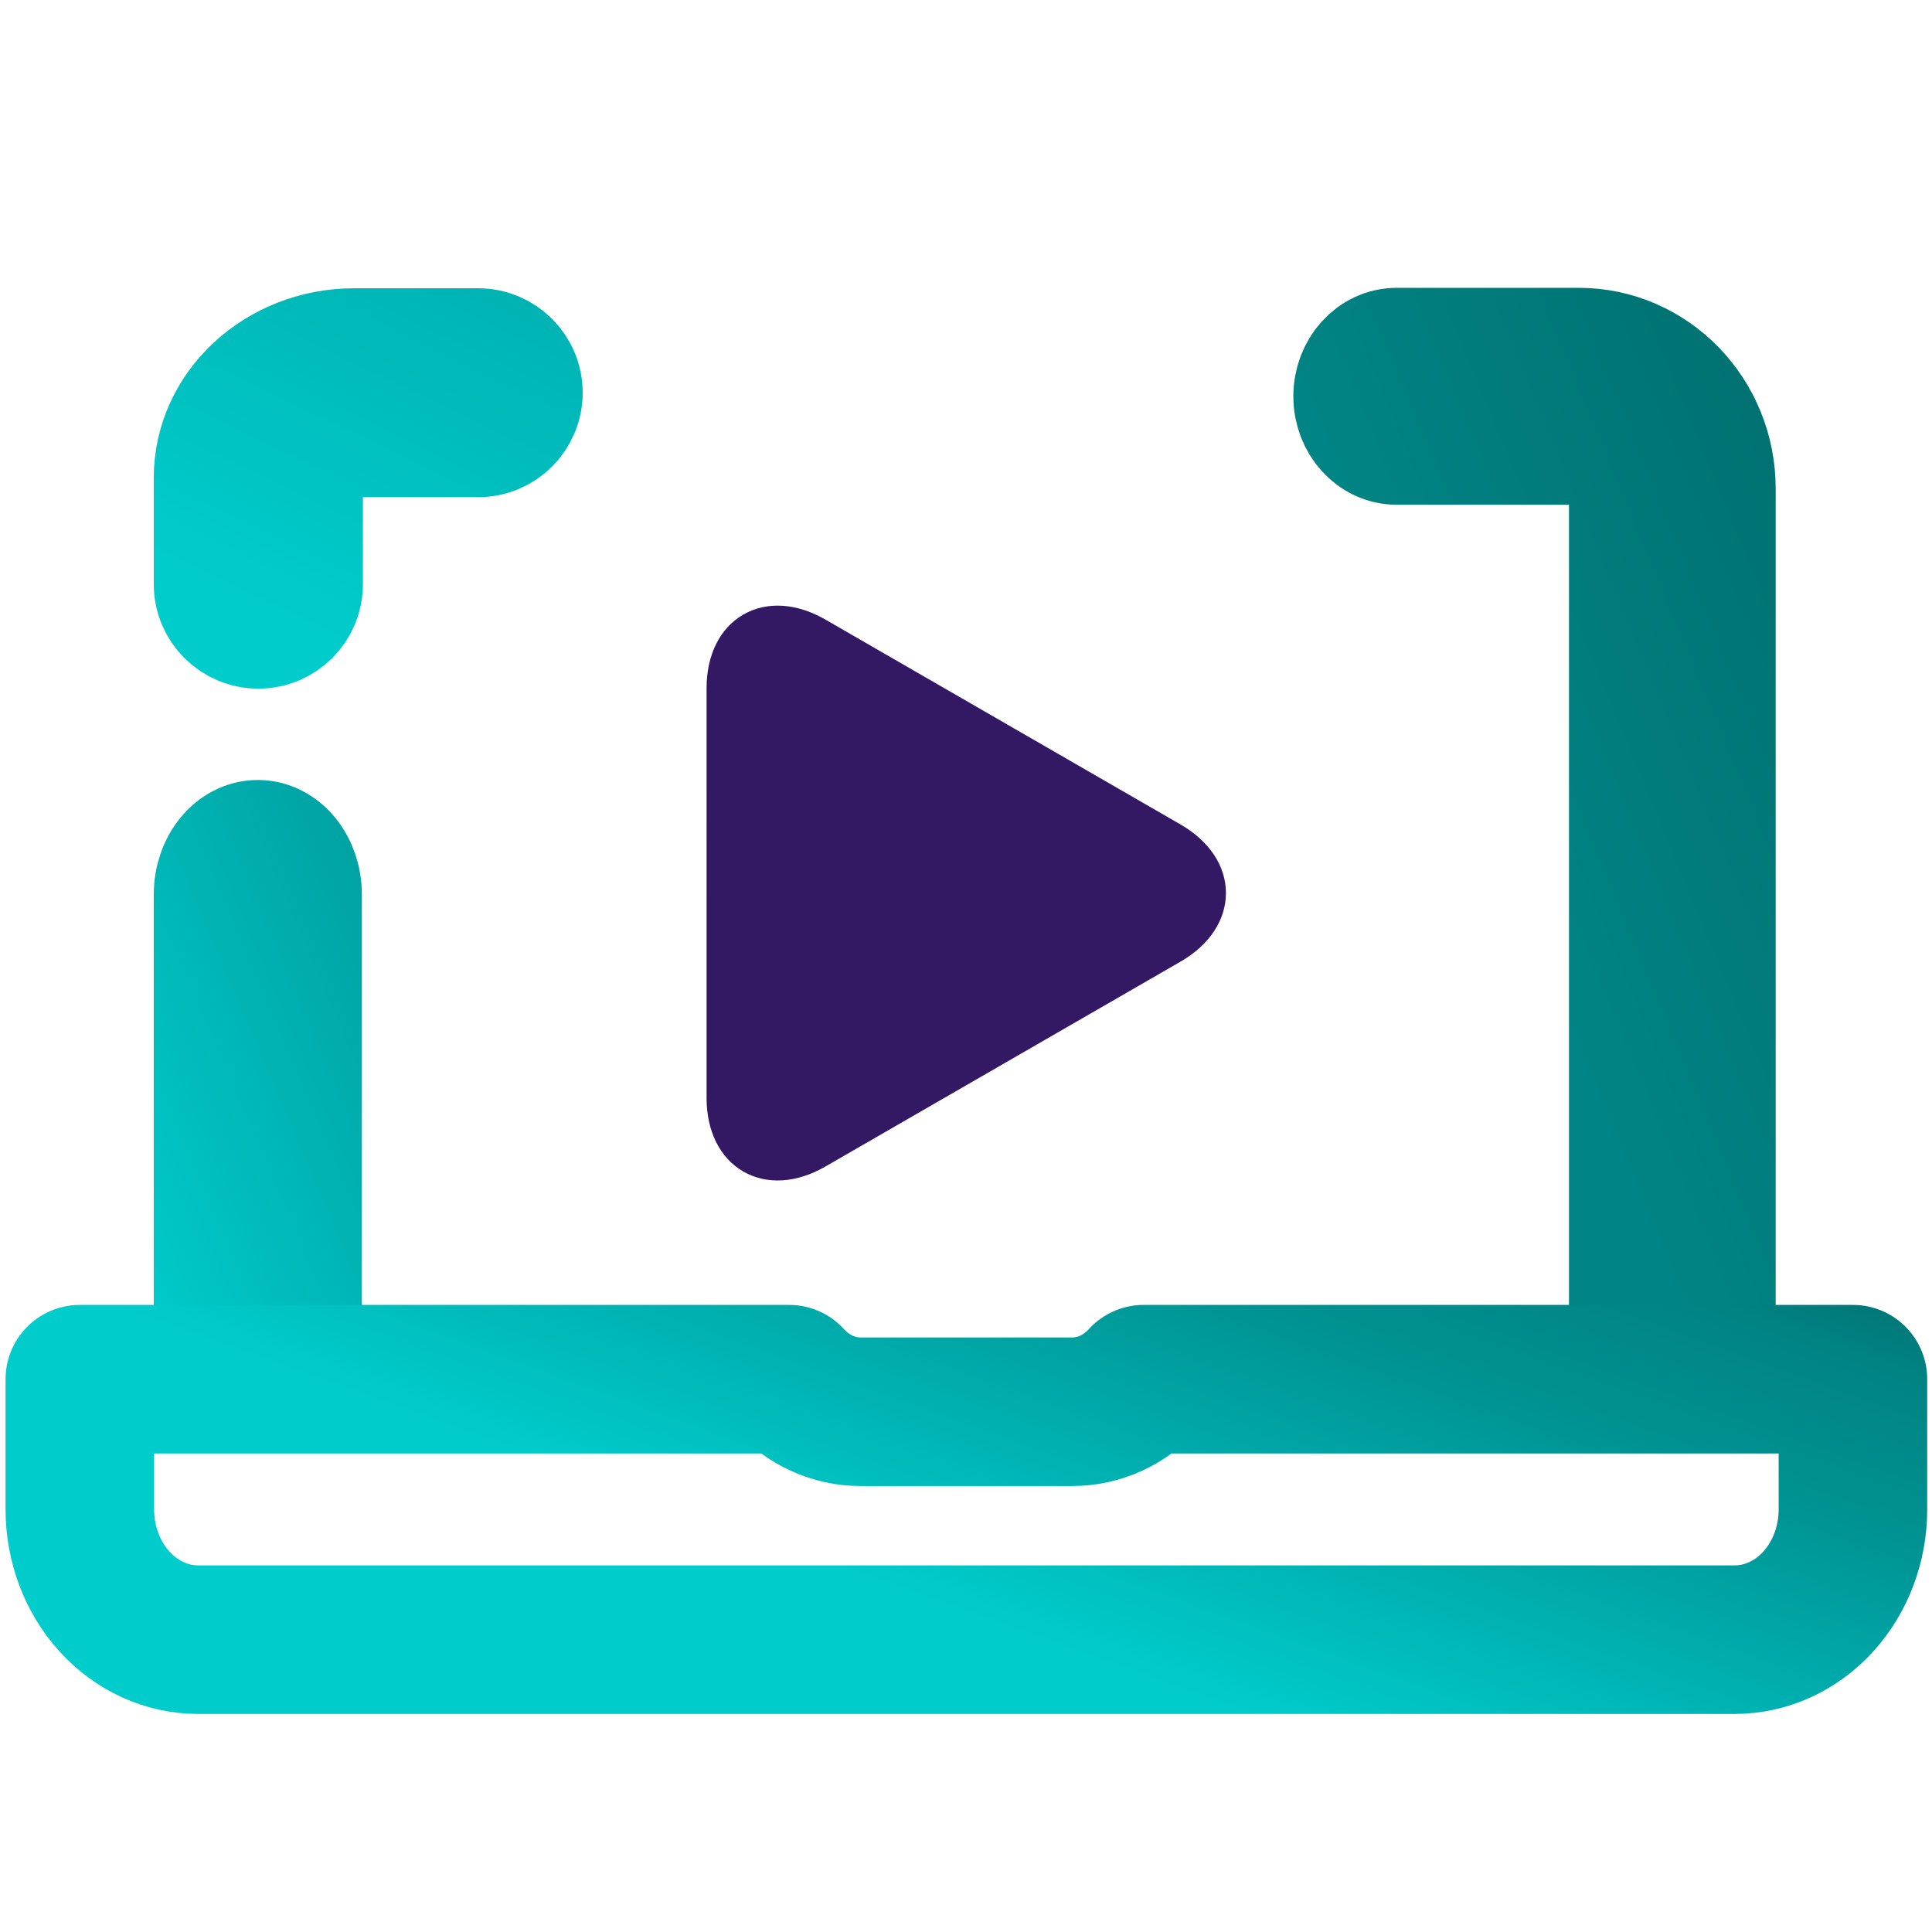
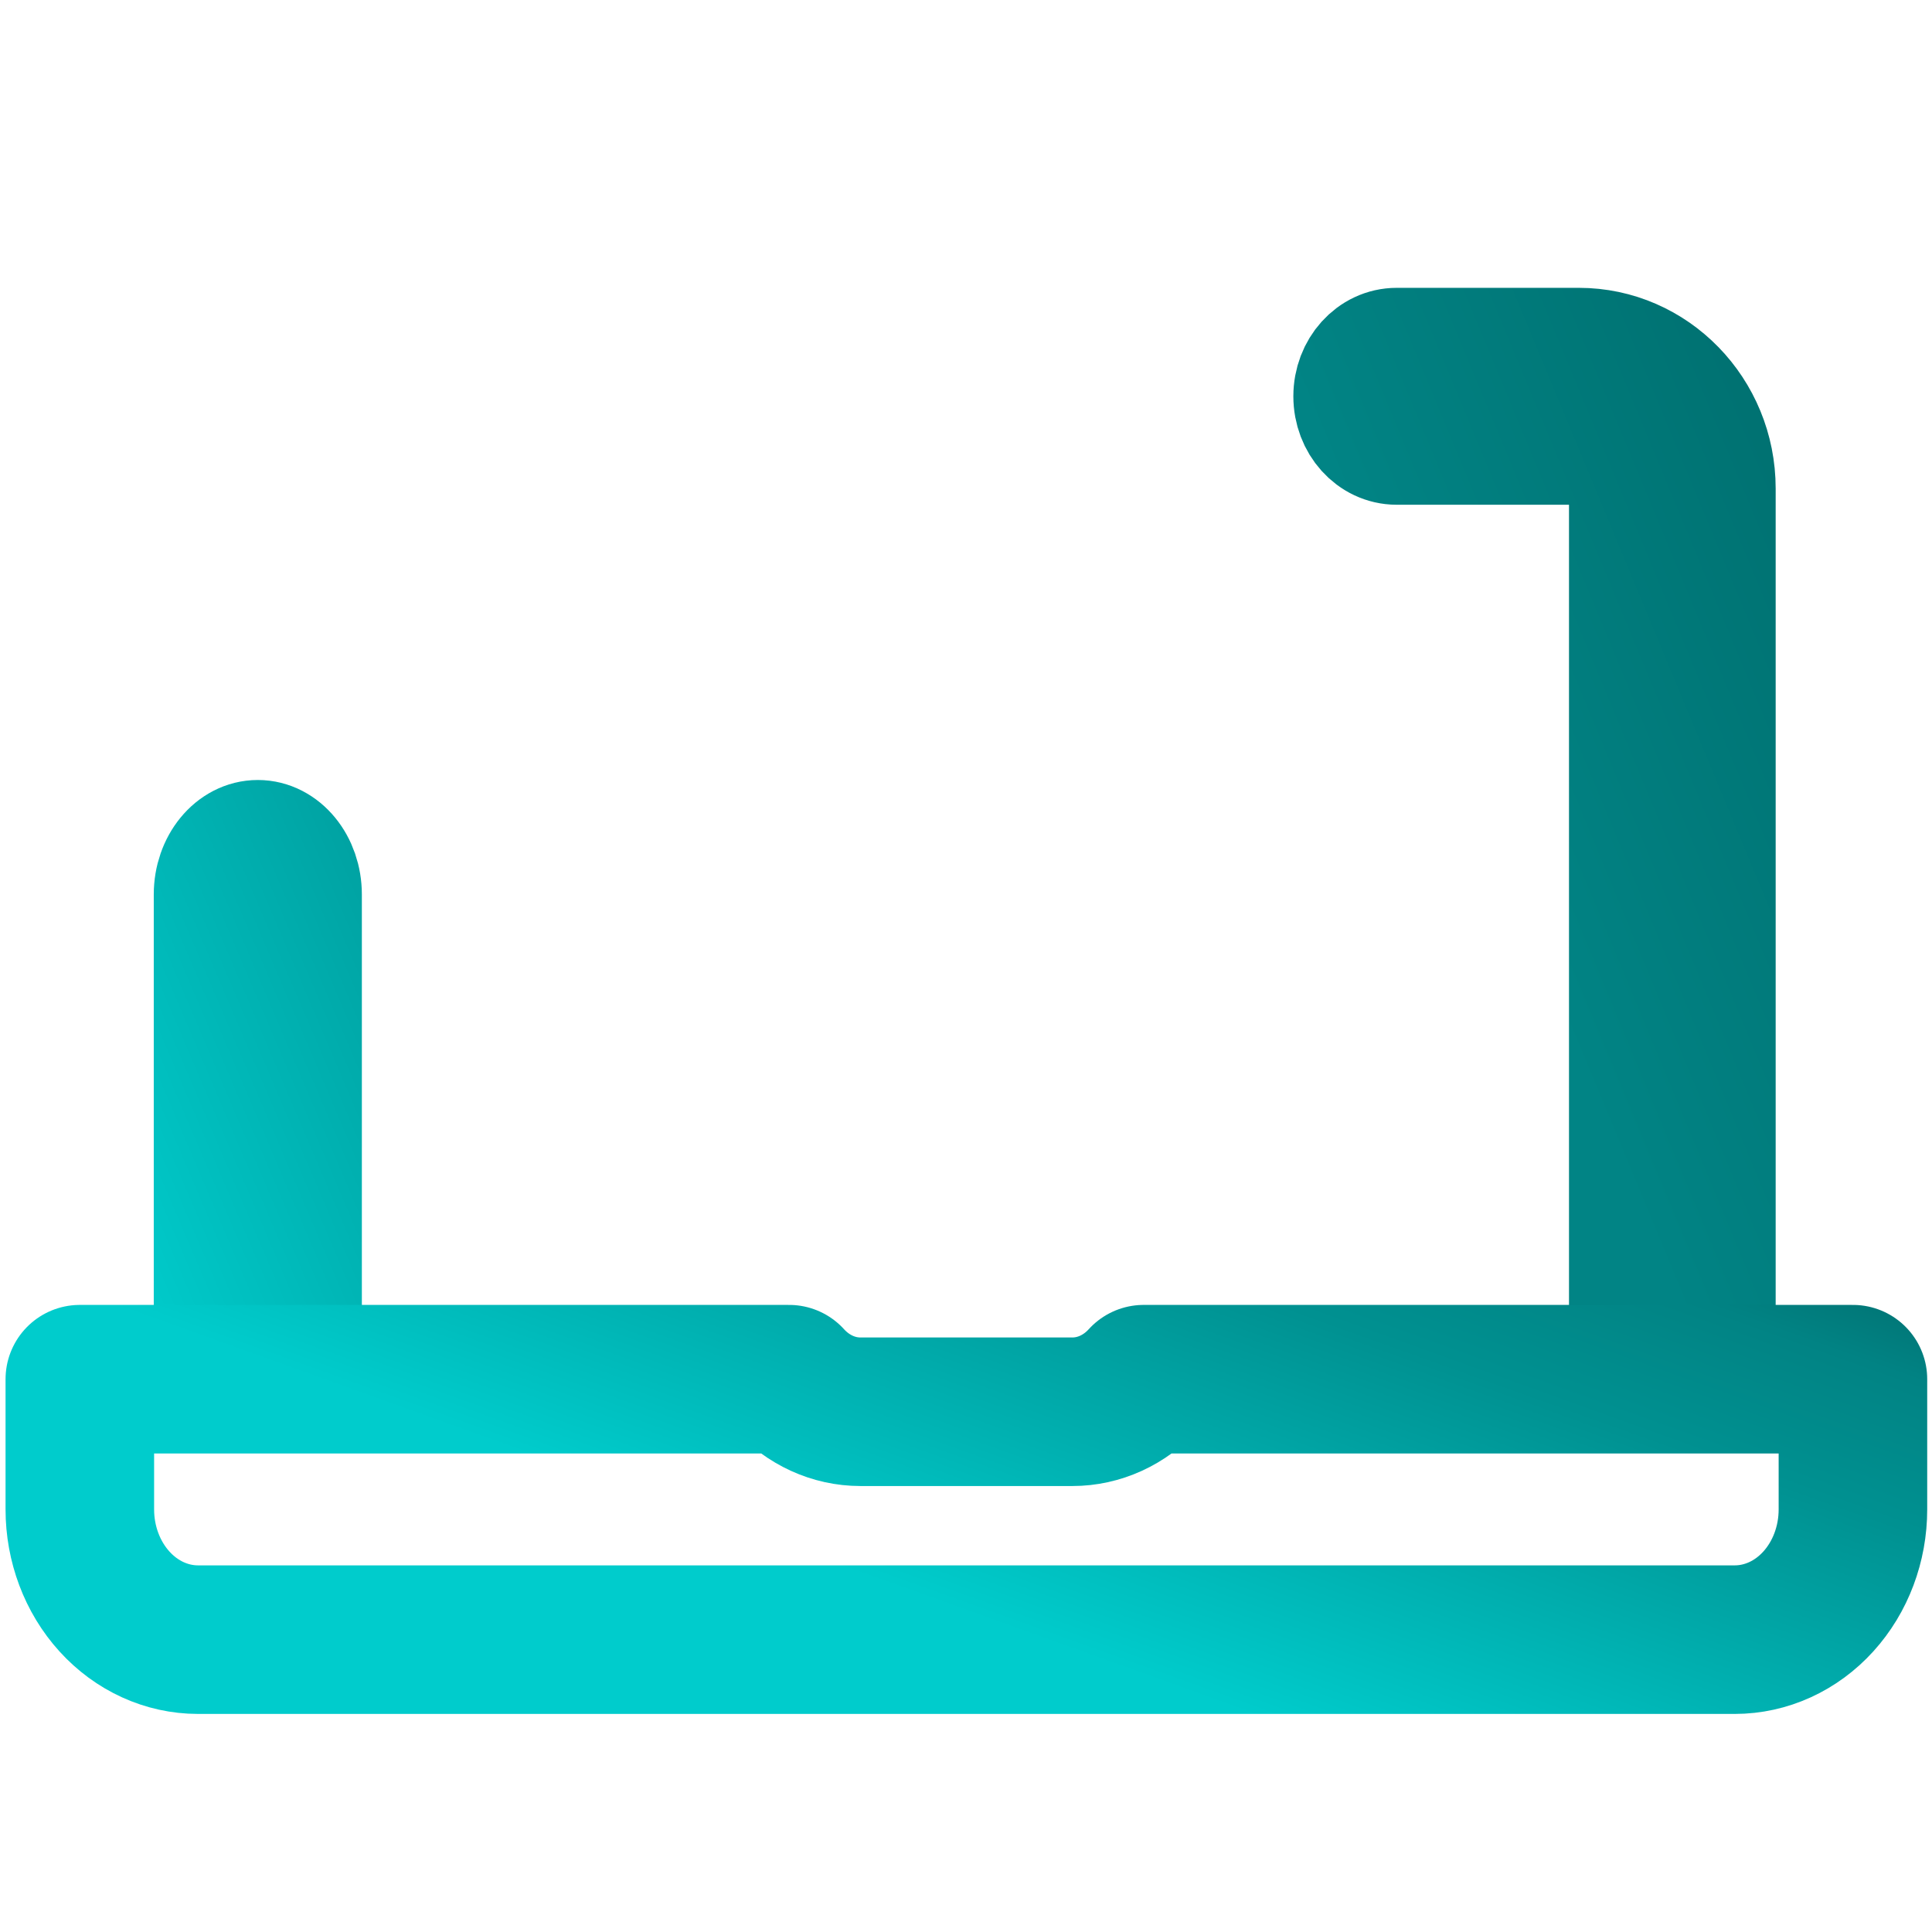
<svg xmlns="http://www.w3.org/2000/svg" width="150" height="150" viewBox="0 0 150 150" fill="none">
  <path d="M126.211 107.105L126.211 37.926C126.211 36.226 124.549 34.794 122.583 34.794L108.437 34.794C106.432 34.794 104.81 32.992 104.81 30.768C104.81 28.544 106.432 26.742 108.437 26.742H122.583C128.586 26.742 133.468 31.758 133.468 37.926L133.468 107.105" fill="url(#paint0_linear_606_2)" stroke="url(#paint1_linear_606_2)" stroke-width="8.789" />
  <path d="M16.333 111.848V69.449C16.333 66.967 17.981 64.953 20.016 64.953C22.052 64.953 23.7 66.965 23.7 69.449V111.848" fill="url(#paint2_linear_606_2)" />
  <path d="M16.333 111.848V69.449C16.333 66.967 17.981 64.953 20.016 64.953C22.052 64.953 23.7 66.965 23.7 69.449V111.848" stroke="url(#paint3_linear_606_2)" stroke-width="8.789" />
-   <path d="M20.058 49.072C22.117 49.072 23.782 47.409 23.782 45.356V37.098C23.782 35.529 25.488 34.207 27.506 34.207H37.12C39.179 34.207 40.844 32.544 40.844 30.491C40.844 28.439 39.179 26.775 37.12 26.775L27.506 26.775C21.344 26.775 16.333 31.405 16.333 37.098V45.356C16.333 47.409 17.998 49.072 20.057 49.072H20.058Z" fill="url(#paint4_linear_606_2)" stroke="url(#paint5_linear_606_2)" stroke-width="8.789" />
  <path d="M88.796 107.08C87.327 108.698 85.335 109.608 83.257 109.608H66.803C64.725 109.608 62.733 108.698 61.264 107.08H61.264H6.198V117.191C6.198 119.873 7.165 122.443 8.887 124.339C10.608 126.237 12.942 127.302 15.376 127.302C40.406 127.302 109.654 127.302 134.684 127.302C137.118 127.302 139.452 126.237 141.173 124.339C142.894 122.443 143.861 119.873 143.861 117.191C143.861 112.135 143.861 107.08 143.861 107.08H88.796Z" stroke="url(#paint6_linear_606_2)" stroke-width="11.534" stroke-miterlimit="10" stroke-linecap="round" stroke-linejoin="round" />
-   <path d="M91.665 74.656C93.899 73.366 95.181 71.428 95.181 69.337C95.181 67.245 93.899 65.307 91.665 64.017L64.078 48.1C61.843 46.81 59.522 46.671 57.71 47.716C55.898 48.762 54.859 50.84 54.859 53.419L54.858 85.254C54.858 87.833 55.898 89.912 57.71 90.957C59.522 92.003 61.843 91.863 64.077 90.573L91.665 74.656Z" fill="#331863" />
  <defs>
    <linearGradient id="paint0_linear_606_2" x1="141.299" y1="31.566" x2="107.026" y2="45.79" gradientUnits="userSpaceOnUse">
      <stop stop-color="#006F6F" />
      <stop offset="1" stop-color="#018485" />
    </linearGradient>
    <linearGradient id="paint1_linear_606_2" x1="141.299" y1="31.566" x2="107.026" y2="45.79" gradientUnits="userSpaceOnUse">
      <stop stop-color="#006F6F" />
      <stop offset="1" stop-color="#018485" />
    </linearGradient>
    <linearGradient id="paint2_linear_606_2" x1="67.492" y1="12.674" x2="-13.135" y2="47.02" gradientUnits="userSpaceOnUse">
      <stop stop-color="#006F6F" />
      <stop offset="0.118" stop-color="#007474" />
      <stop offset="0.312" stop-color="#018384" />
      <stop offset="0.511" stop-color="#009191" />
      <stop offset="1" stop-color="#00CCCC" />
    </linearGradient>
    <linearGradient id="paint3_linear_606_2" x1="67.492" y1="12.674" x2="-13.135" y2="47.02" gradientUnits="userSpaceOnUse">
      <stop stop-color="#006F6F" />
      <stop offset="0.118" stop-color="#007474" />
      <stop offset="0.312" stop-color="#018384" />
      <stop offset="0.511" stop-color="#009191" />
      <stop offset="1" stop-color="#00CCCC" />
    </linearGradient>
    <linearGradient id="paint4_linear_606_2" x1="252.066" y1="-5.638" x2="188.587" y2="127.403" gradientUnits="userSpaceOnUse">
      <stop stop-color="#006F6F" />
      <stop offset="0.118" stop-color="#007474" />
      <stop offset="0.312" stop-color="#018384" />
      <stop offset="0.511" stop-color="#009191" />
      <stop offset="1" stop-color="#00CCCC" />
    </linearGradient>
    <linearGradient id="paint5_linear_606_2" x1="252.066" y1="-5.638" x2="188.587" y2="127.403" gradientUnits="userSpaceOnUse">
      <stop stop-color="#006F6F" />
      <stop offset="0.118" stop-color="#007474" />
      <stop offset="0.312" stop-color="#018384" />
      <stop offset="0.511" stop-color="#009191" />
      <stop offset="1" stop-color="#00CCCC" />
    </linearGradient>
    <linearGradient id="paint6_linear_606_2" x1="127.35" y1="91.469" x2="110.623" y2="138.03" gradientUnits="userSpaceOnUse">
      <stop stop-color="#006F6F" />
      <stop offset="0.152" stop-color="#018384" />
      <stop offset="0.376" stop-color="#009191" />
      <stop offset="1" stop-color="#00CCCC" />
    </linearGradient>
  </defs>
</svg>